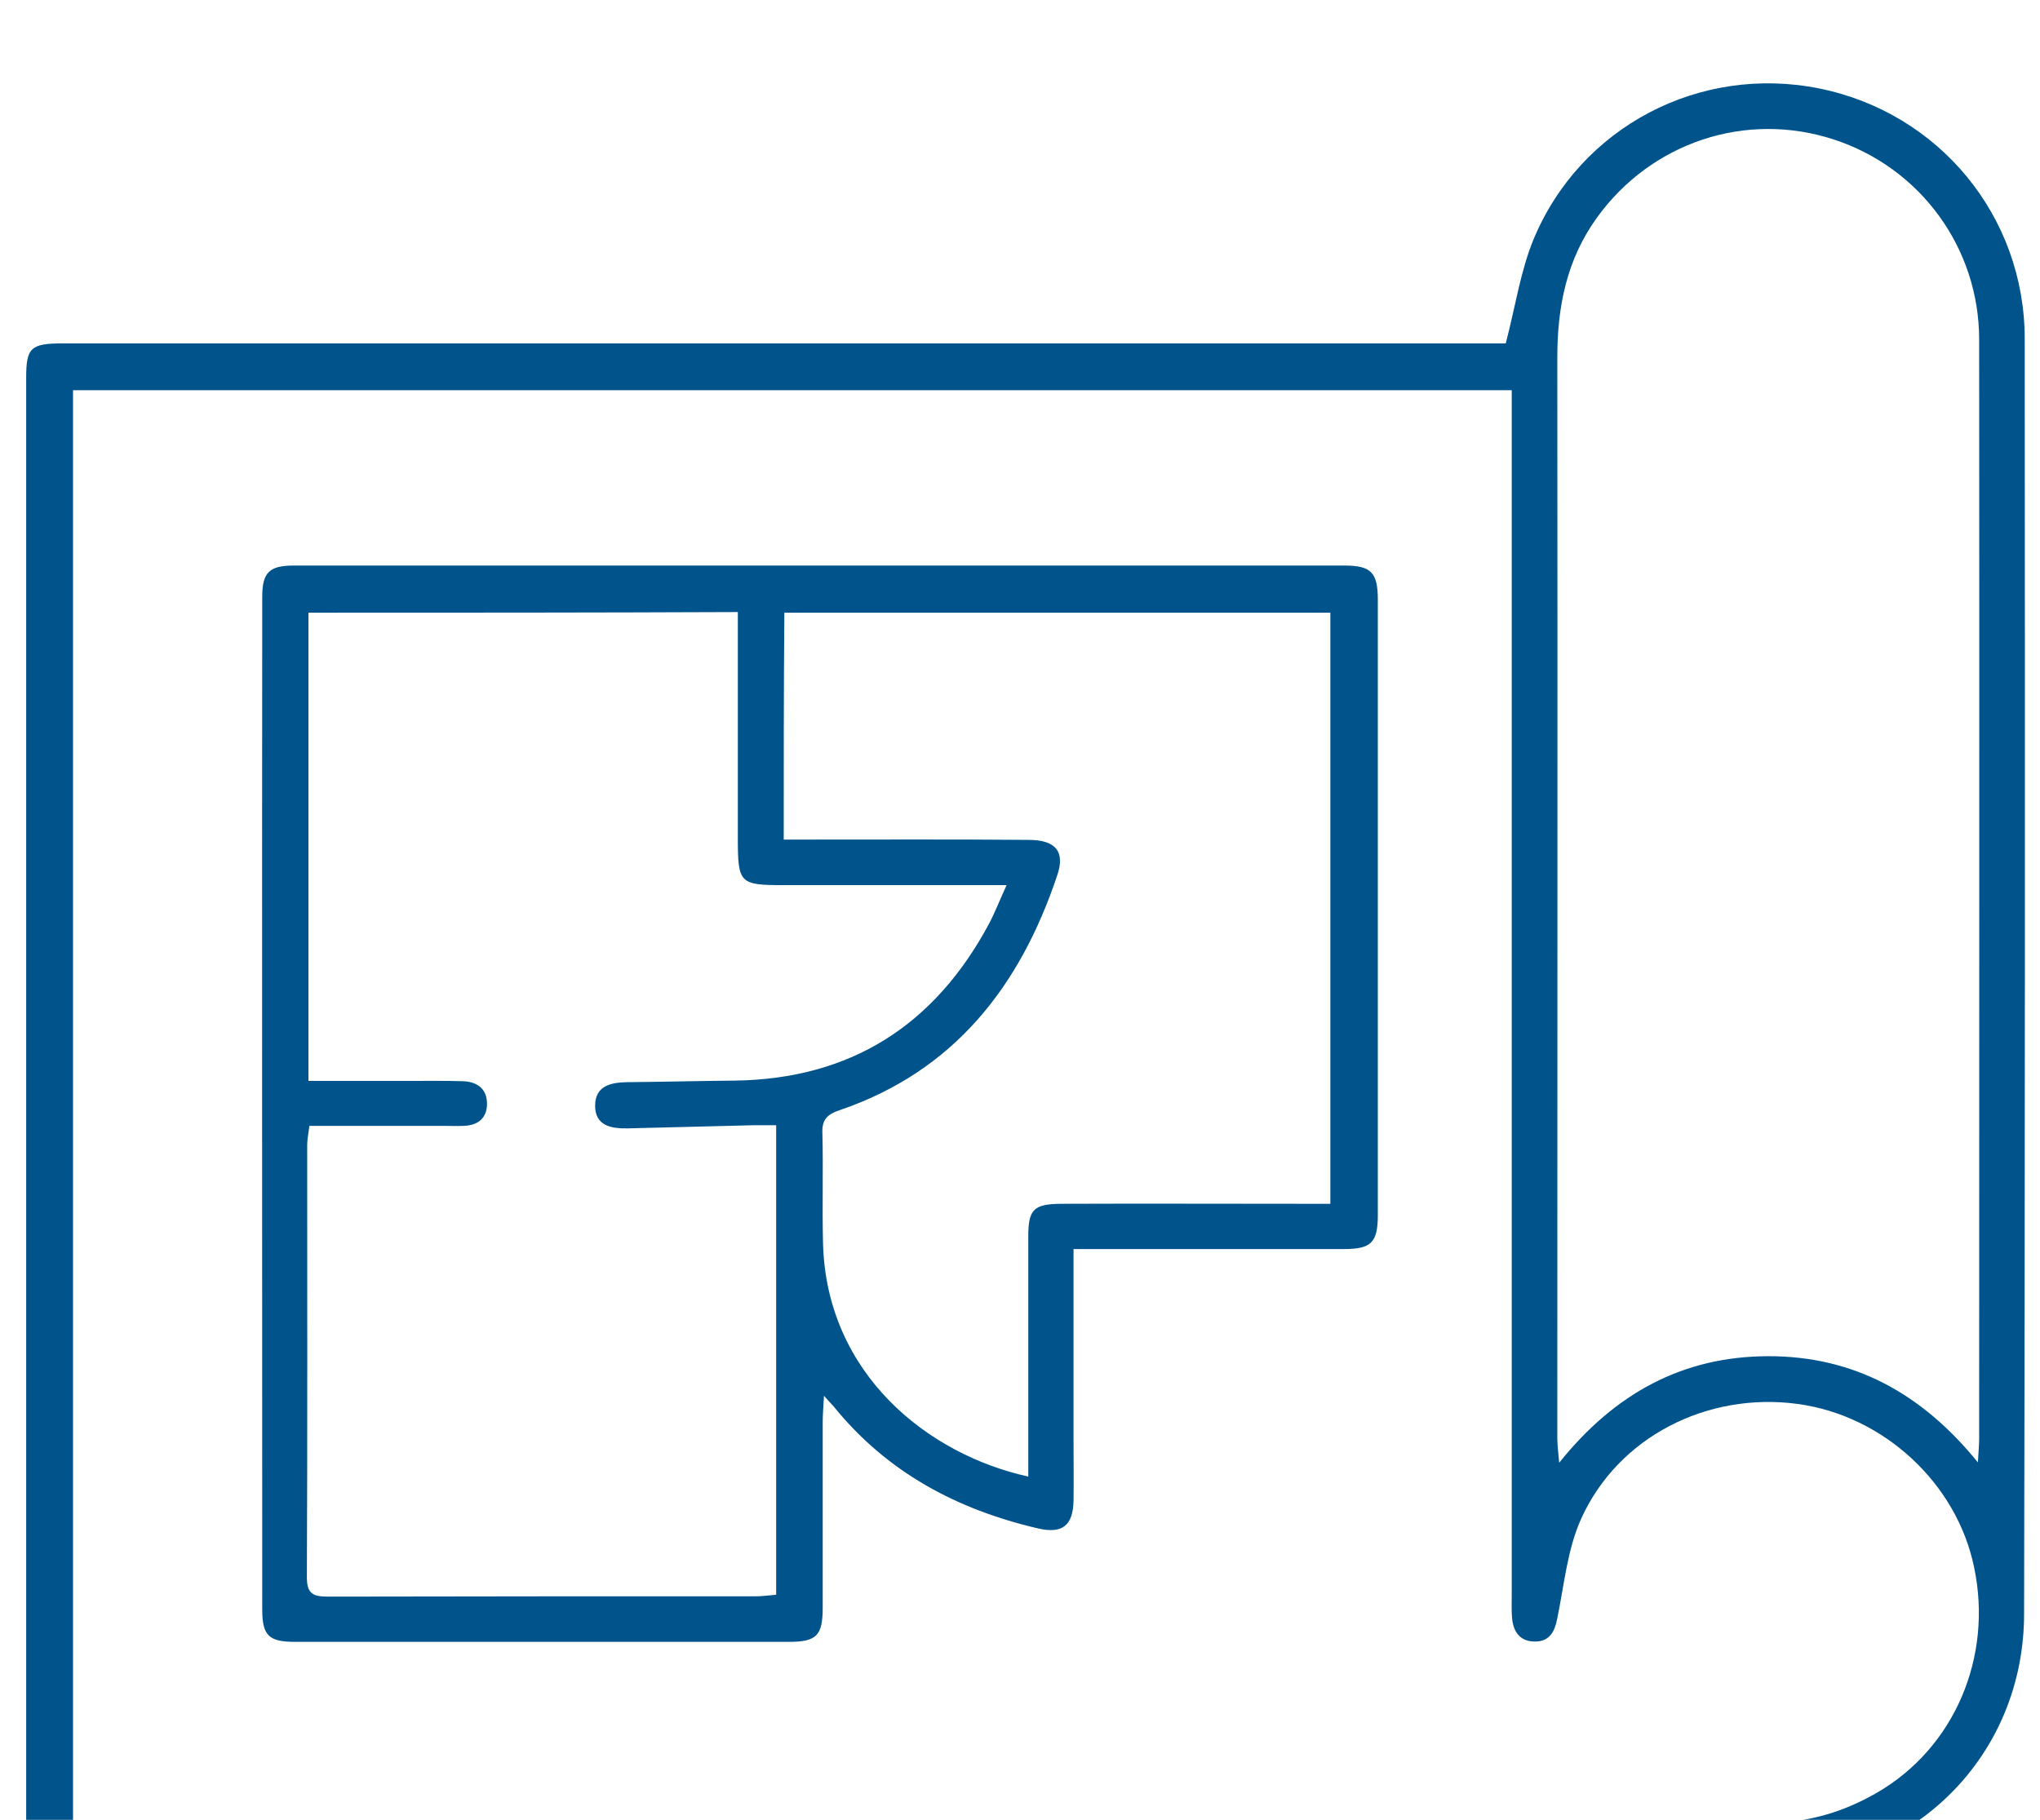
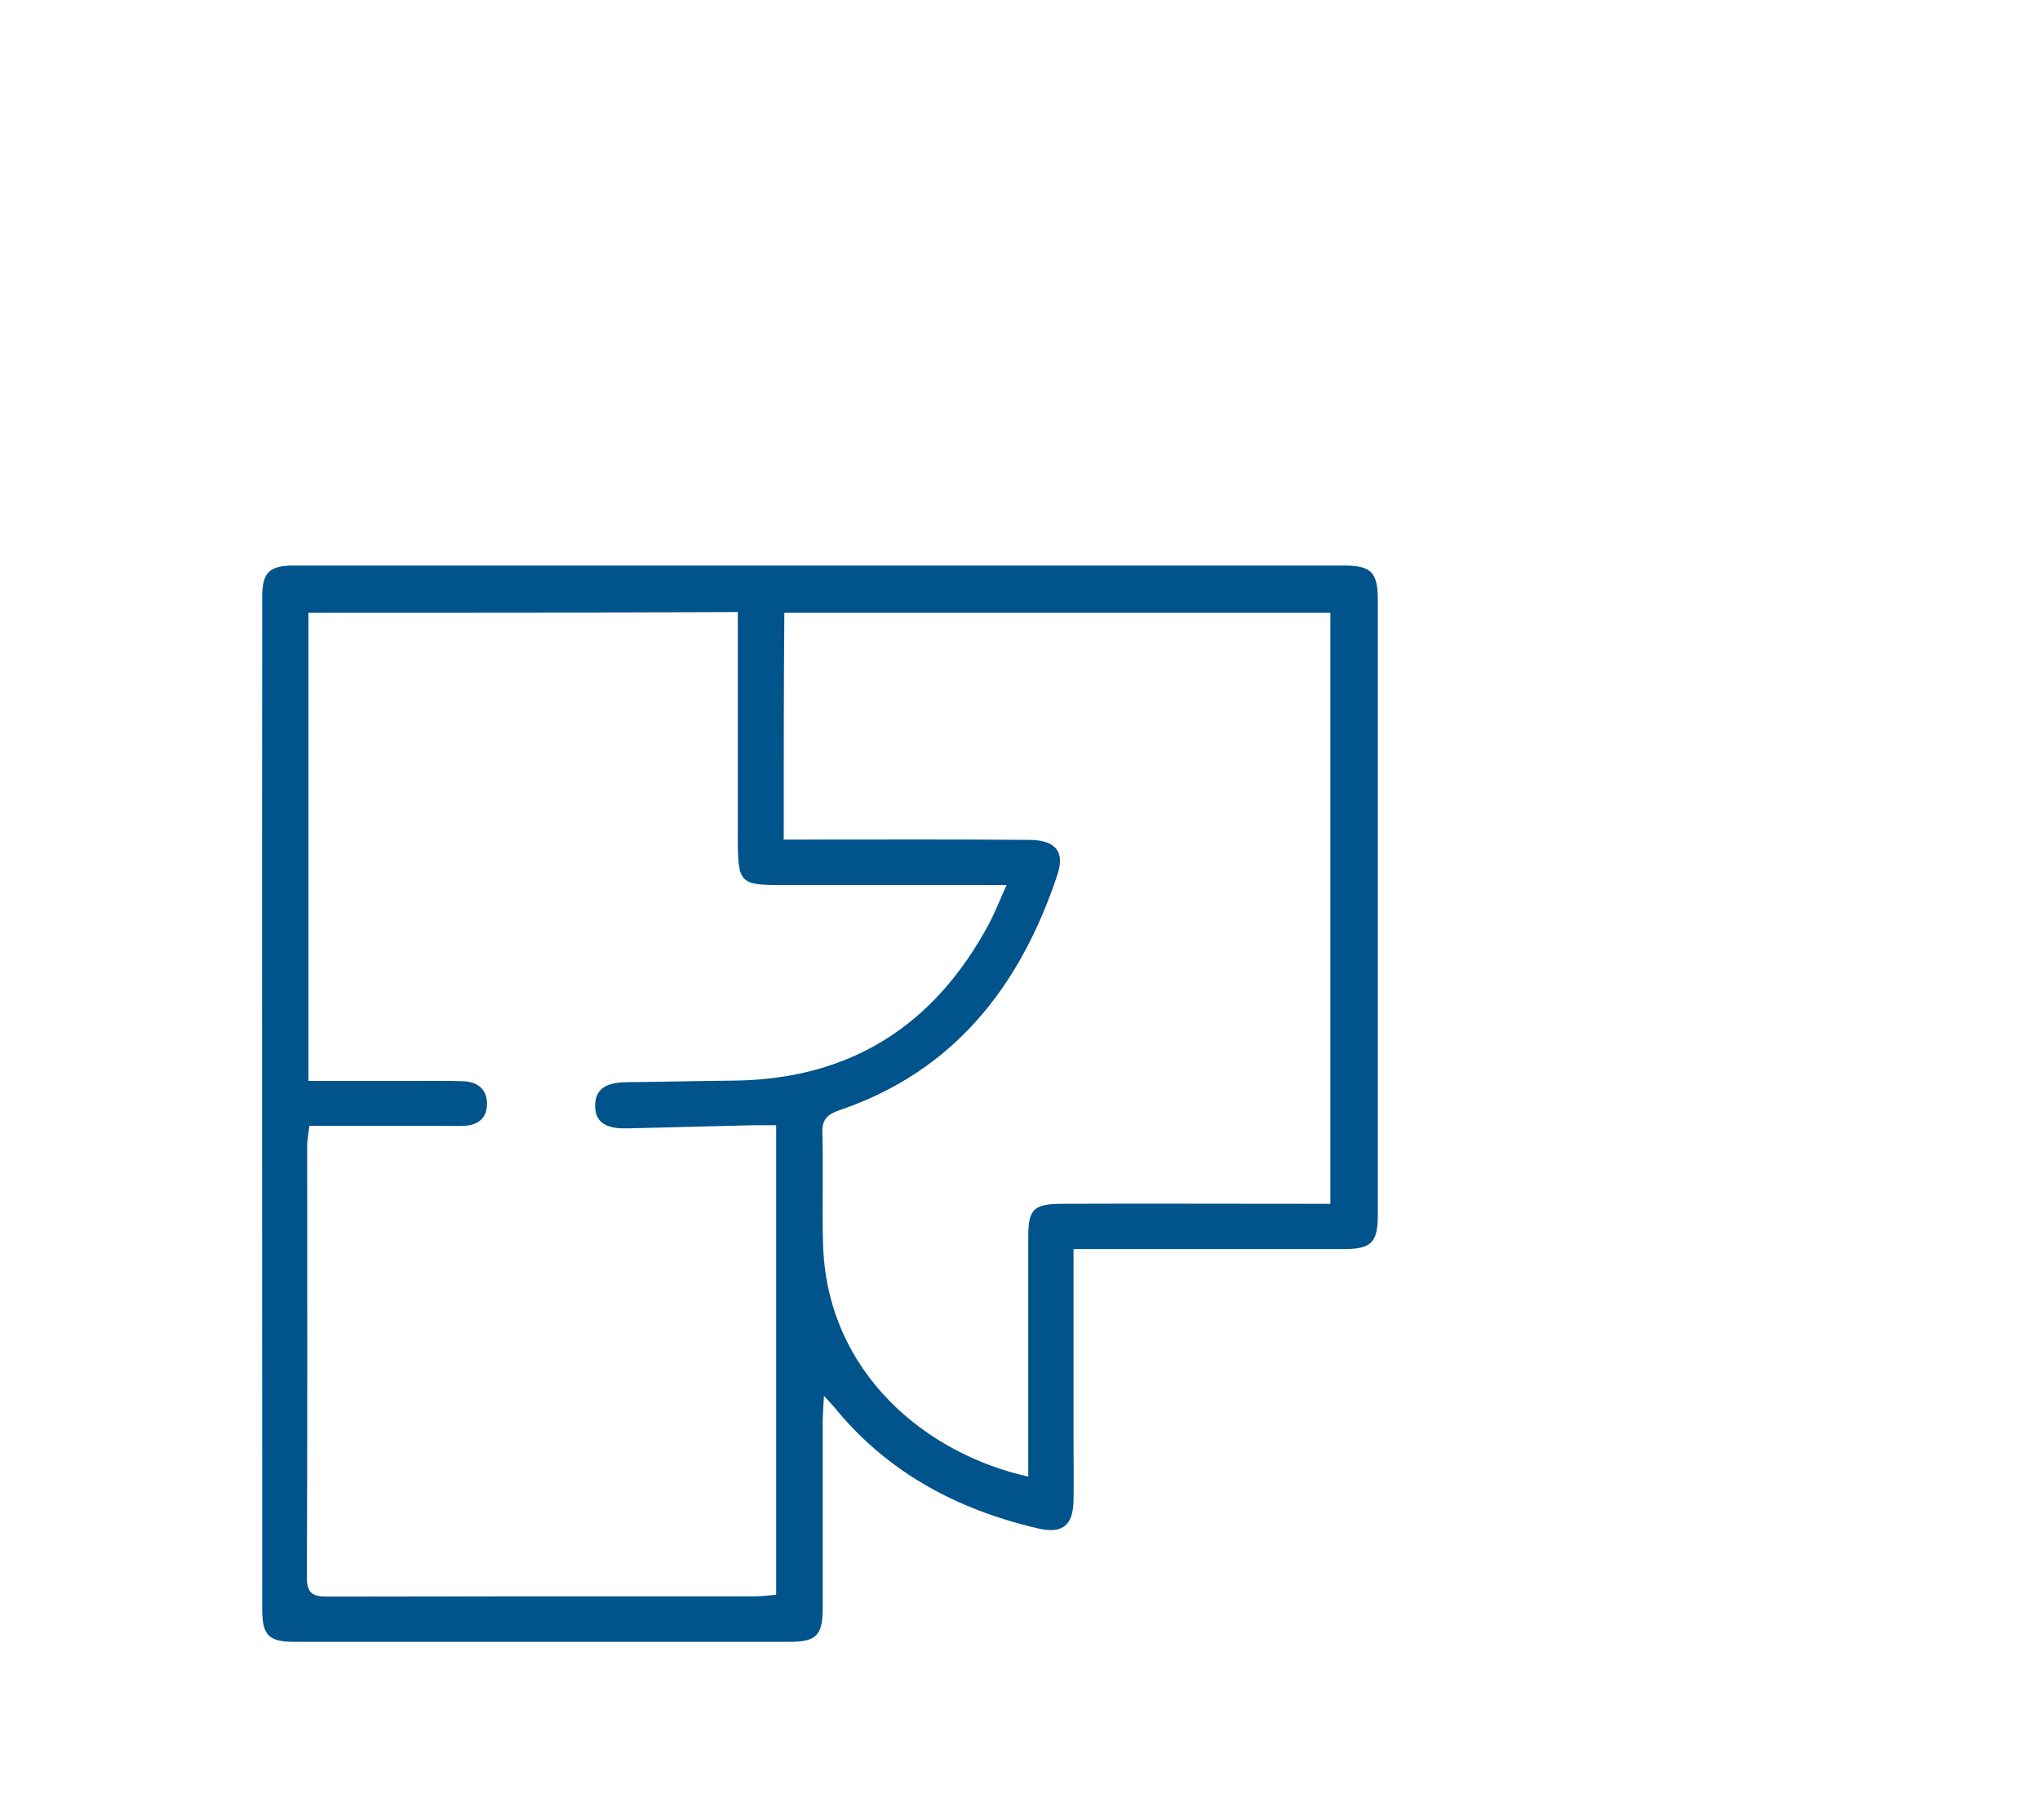
<svg xmlns="http://www.w3.org/2000/svg" xmlns:ns1="http://www.inkscape.org/namespaces/inkscape" xmlns:ns2="http://sodipodi.sourceforge.net/DTD/sodipodi-0.dtd" width="65" height="58" viewBox="0 0 17.198 15.346" version="1.1" id="svg1" ns1:version="1.3.2 (091e20e, 2023-11-25, custom)" ns2:docname="drawing.svg">
  <ns2:namedview id="namedview1" pagecolor="#ffffff" bordercolor="#000000" borderopacity="0.25" ns1:showpageshadow="2" ns1:pageopacity="0.0" ns1:pagecheckerboard="0" ns1:deskcolor="#d1d1d1" ns1:document-units="mm" ns1:zoom="0.73228114" ns1:cx="396.70556" ns1:cy="342.76453" ns1:window-width="1920" ns1:window-height="1018" ns1:window-x="-6" ns1:window-y="-6" ns1:window-maximized="1" ns1:current-layer="layer1" />
  <defs id="defs1" />
  <g ns1:label="Layer 1" ns1:groupmode="layer" id="layer1">
    <g id="g895" transform="matrix(0.265,0,0,0.265,-140.558,-448.153)">
-       <path class="st0" d="m 564.56,1730.89 c 0,2.1 0,4.11 0,6.12 0,0.63 0.01,1.26 0,1.9 -0.02,0.78 -0.36,1.05 -1.13,0.87 -2.58,-0.6 -4.81,-1.79 -6.5,-3.88 -0.07,-0.08 -0.15,-0.16 -0.31,-0.34 -0.02,0.37 -0.04,0.61 -0.04,0.85 0,1.97 0,3.93 0,5.9 0,0.88 -0.2,1.08 -1.07,1.08 -5.24,0 -10.48,0 -15.72,0 -0.83,0 -1.04,-0.2 -1.04,-1.03 0,-10.74 -0.01,-21.48 0,-32.22 0,-0.78 0.22,-1 1.01,-1 11.14,0 22.28,0 33.41,0 0.86,0 1.07,0.22 1.07,1.09 0,6.53 0,13.06 0,19.58 0,0.87 -0.21,1.08 -1.07,1.08 -2.57,0 -5.15,0 -7.72,0 -0.27,0 -0.53,0 -0.89,0 z m -24.34,-20.25 c 0,4.97 0,9.89 0,14.9 1.09,0 2.13,0 3.18,0 0.58,0 1.17,-0.01 1.75,0.01 0.46,0.02 0.76,0.26 0.75,0.74 -0.01,0.45 -0.3,0.66 -0.73,0.68 -0.23,0.01 -0.47,0 -0.7,0 -1.4,0 -2.79,0 -4.22,0 -0.03,0.25 -0.07,0.43 -0.07,0.61 0,4.59 0.01,9.17 -0.01,13.76 0,0.53 0.21,0.61 0.67,0.61 4.54,-0.01 9.08,-0.01 13.62,-0.01 0.2,0 0.41,-0.03 0.64,-0.05 0,-4.99 0,-9.94 0,-14.94 -0.27,0 -0.5,0 -0.72,0 -1.33,0.03 -2.67,0.07 -4,0.1 -0.53,0.01 -1.05,-0.08 -1.04,-0.74 0.01,-0.6 0.48,-0.72 1,-0.73 1.15,-0.01 2.29,-0.04 3.44,-0.05 3.69,-0.05 6.36,-1.76 8.09,-4.99 0.19,-0.36 0.34,-0.75 0.56,-1.23 -0.36,0 -0.59,0 -0.82,0 -2.08,0 -4.16,0 -6.25,0 -1.43,0 -1.48,-0.05 -1.48,-1.51 0,-2.13 0,-4.26 0,-6.39 0,-0.25 0,-0.5 0,-0.79 -4.61,0.02 -9.11,0.02 -13.66,0.02 z m 15.12,7.22 c 0.33,0 0.58,0 0.84,0 2.32,0 4.63,-0.01 6.95,0.01 0.86,0 1.17,0.37 0.91,1.13 -1.18,3.53 -3.28,6.23 -6.92,7.47 -0.39,0.13 -0.57,0.3 -0.55,0.73 0.03,1.17 -0.01,2.34 0.02,3.51 0.11,4.16 3.34,6.72 6.53,7.42 0,-0.27 0,-0.52 0,-0.76 0,-2.29 0,-4.59 0,-6.88 0,-0.86 0.17,-1.03 1.03,-1.04 2.6,-0.01 5.19,0 7.79,0 0.25,0 0.5,0 0.79,0 0,-6.32 0,-12.55 0,-18.81 -5.81,0 -11.57,0 -17.37,0 -0.02,2.4 -0.02,4.75 -0.02,7.22 z" id="path894" style="fill:#00548b" />
-       <path class="st0" d="m 594.82,1701.93 c 0,-3.91 -2.73,-7.2 -6.53,-7.97 -3.8,-0.77 -7.61,1.21 -9.1,4.81 -0.41,1 -0.57,2.11 -0.88,3.3 -0.35,0 -0.79,0 -1.24,0 -14.88,0 -29.77,0 -44.65,0 -1.03,0 -1.18,0.13 -1.18,1.09 0,15.47 0,30.94 0,46.4 0,0.84 0.19,1.04 1.04,1.04 13.17,0.01 26.34,0.02 39.51,0.02 v 0 h 3.9 c 0.95,0 1.9,0 2.86,0 0.07,0 0.17,0 0.25,0 h 3.63 c 0.07,0.01 0.14,0 0.21,0 h 3.19 c 0.28,0.01 0.56,0.01 0.84,0 4.63,-0.11 8.13,-3.61 8.13,-8.13 0.03,-13.51 0.03,-27.04 0.02,-40.56 z m -4.7,46.26 c -1.02,0.59 -2.13,0.94 -3.34,0.95 -17.81,0 -35.62,0.01 -53.42,0.02 -0.18,0 -0.37,-0.02 -0.63,-0.03 0,-15.22 0,-30.37 0,-45.57 15.24,0 30.44,0 45.77,0 0,0.32 0,0.64 0,0.95 0,12.47 0,24.95 0,37.42 0,0.23 -0.01,0.47 0.01,0.7 0.04,0.46 0.27,0.76 0.75,0.75 0.45,-0.01 0.61,-0.32 0.69,-0.74 0.22,-1.07 0.32,-2.2 0.76,-3.17 1.18,-2.61 4.02,-4.04 6.89,-3.65 2.73,0.37 5.06,2.52 5.61,5.2 0.6,2.85 -0.62,5.74 -3.09,7.17 z m 3.25,-11.27 c 0,0.2 -0.02,0.4 -0.04,0.76 -1.79,-2.21 -3.97,-3.39 -6.69,-3.38 -2.7,0.01 -4.86,1.18 -6.63,3.39 -0.03,-0.35 -0.06,-0.56 -0.06,-0.78 0,-11.47 0.01,-22.94 0,-34.4 0,-1.61 0.3,-3.11 1.26,-4.44 1.73,-2.4 4.74,-3.4 7.53,-2.49 2.76,0.9 4.63,3.45 4.63,6.37 0.01,11.66 0,23.32 0,34.97 z" id="path895" style="fill:#00548b" />
+       <path class="st0" d="m 564.56,1730.89 c 0,2.1 0,4.11 0,6.12 0,0.63 0.01,1.26 0,1.9 -0.02,0.78 -0.36,1.05 -1.13,0.87 -2.58,-0.6 -4.81,-1.79 -6.5,-3.88 -0.07,-0.08 -0.15,-0.16 -0.31,-0.34 -0.02,0.37 -0.04,0.61 -0.04,0.85 0,1.97 0,3.93 0,5.9 0,0.88 -0.2,1.08 -1.07,1.08 -5.24,0 -10.48,0 -15.72,0 -0.83,0 -1.04,-0.2 -1.04,-1.03 0,-10.74 -0.01,-21.48 0,-32.22 0,-0.78 0.22,-1 1.01,-1 11.14,0 22.28,0 33.41,0 0.86,0 1.07,0.22 1.07,1.09 0,6.53 0,13.06 0,19.58 0,0.87 -0.21,1.08 -1.07,1.08 -2.57,0 -5.15,0 -7.72,0 -0.27,0 -0.53,0 -0.89,0 m -24.34,-20.25 c 0,4.97 0,9.89 0,14.9 1.09,0 2.13,0 3.18,0 0.58,0 1.17,-0.01 1.75,0.01 0.46,0.02 0.76,0.26 0.75,0.74 -0.01,0.45 -0.3,0.66 -0.73,0.68 -0.23,0.01 -0.47,0 -0.7,0 -1.4,0 -2.79,0 -4.22,0 -0.03,0.25 -0.07,0.43 -0.07,0.61 0,4.59 0.01,9.17 -0.01,13.76 0,0.53 0.21,0.61 0.67,0.61 4.54,-0.01 9.08,-0.01 13.62,-0.01 0.2,0 0.41,-0.03 0.64,-0.05 0,-4.99 0,-9.94 0,-14.94 -0.27,0 -0.5,0 -0.72,0 -1.33,0.03 -2.67,0.07 -4,0.1 -0.53,0.01 -1.05,-0.08 -1.04,-0.74 0.01,-0.6 0.48,-0.72 1,-0.73 1.15,-0.01 2.29,-0.04 3.44,-0.05 3.69,-0.05 6.36,-1.76 8.09,-4.99 0.19,-0.36 0.34,-0.75 0.56,-1.23 -0.36,0 -0.59,0 -0.82,0 -2.08,0 -4.16,0 -6.25,0 -1.43,0 -1.48,-0.05 -1.48,-1.51 0,-2.13 0,-4.26 0,-6.39 0,-0.25 0,-0.5 0,-0.79 -4.61,0.02 -9.11,0.02 -13.66,0.02 z m 15.12,7.22 c 0.33,0 0.58,0 0.84,0 2.32,0 4.63,-0.01 6.95,0.01 0.86,0 1.17,0.37 0.91,1.13 -1.18,3.53 -3.28,6.23 -6.92,7.47 -0.39,0.13 -0.57,0.3 -0.55,0.73 0.03,1.17 -0.01,2.34 0.02,3.51 0.11,4.16 3.34,6.72 6.53,7.42 0,-0.27 0,-0.52 0,-0.76 0,-2.29 0,-4.59 0,-6.88 0,-0.86 0.17,-1.03 1.03,-1.04 2.6,-0.01 5.19,0 7.79,0 0.25,0 0.5,0 0.79,0 0,-6.32 0,-12.55 0,-18.81 -5.81,0 -11.57,0 -17.37,0 -0.02,2.4 -0.02,4.75 -0.02,7.22 z" id="path894" style="fill:#00548b" />
    </g>
  </g>
</svg>